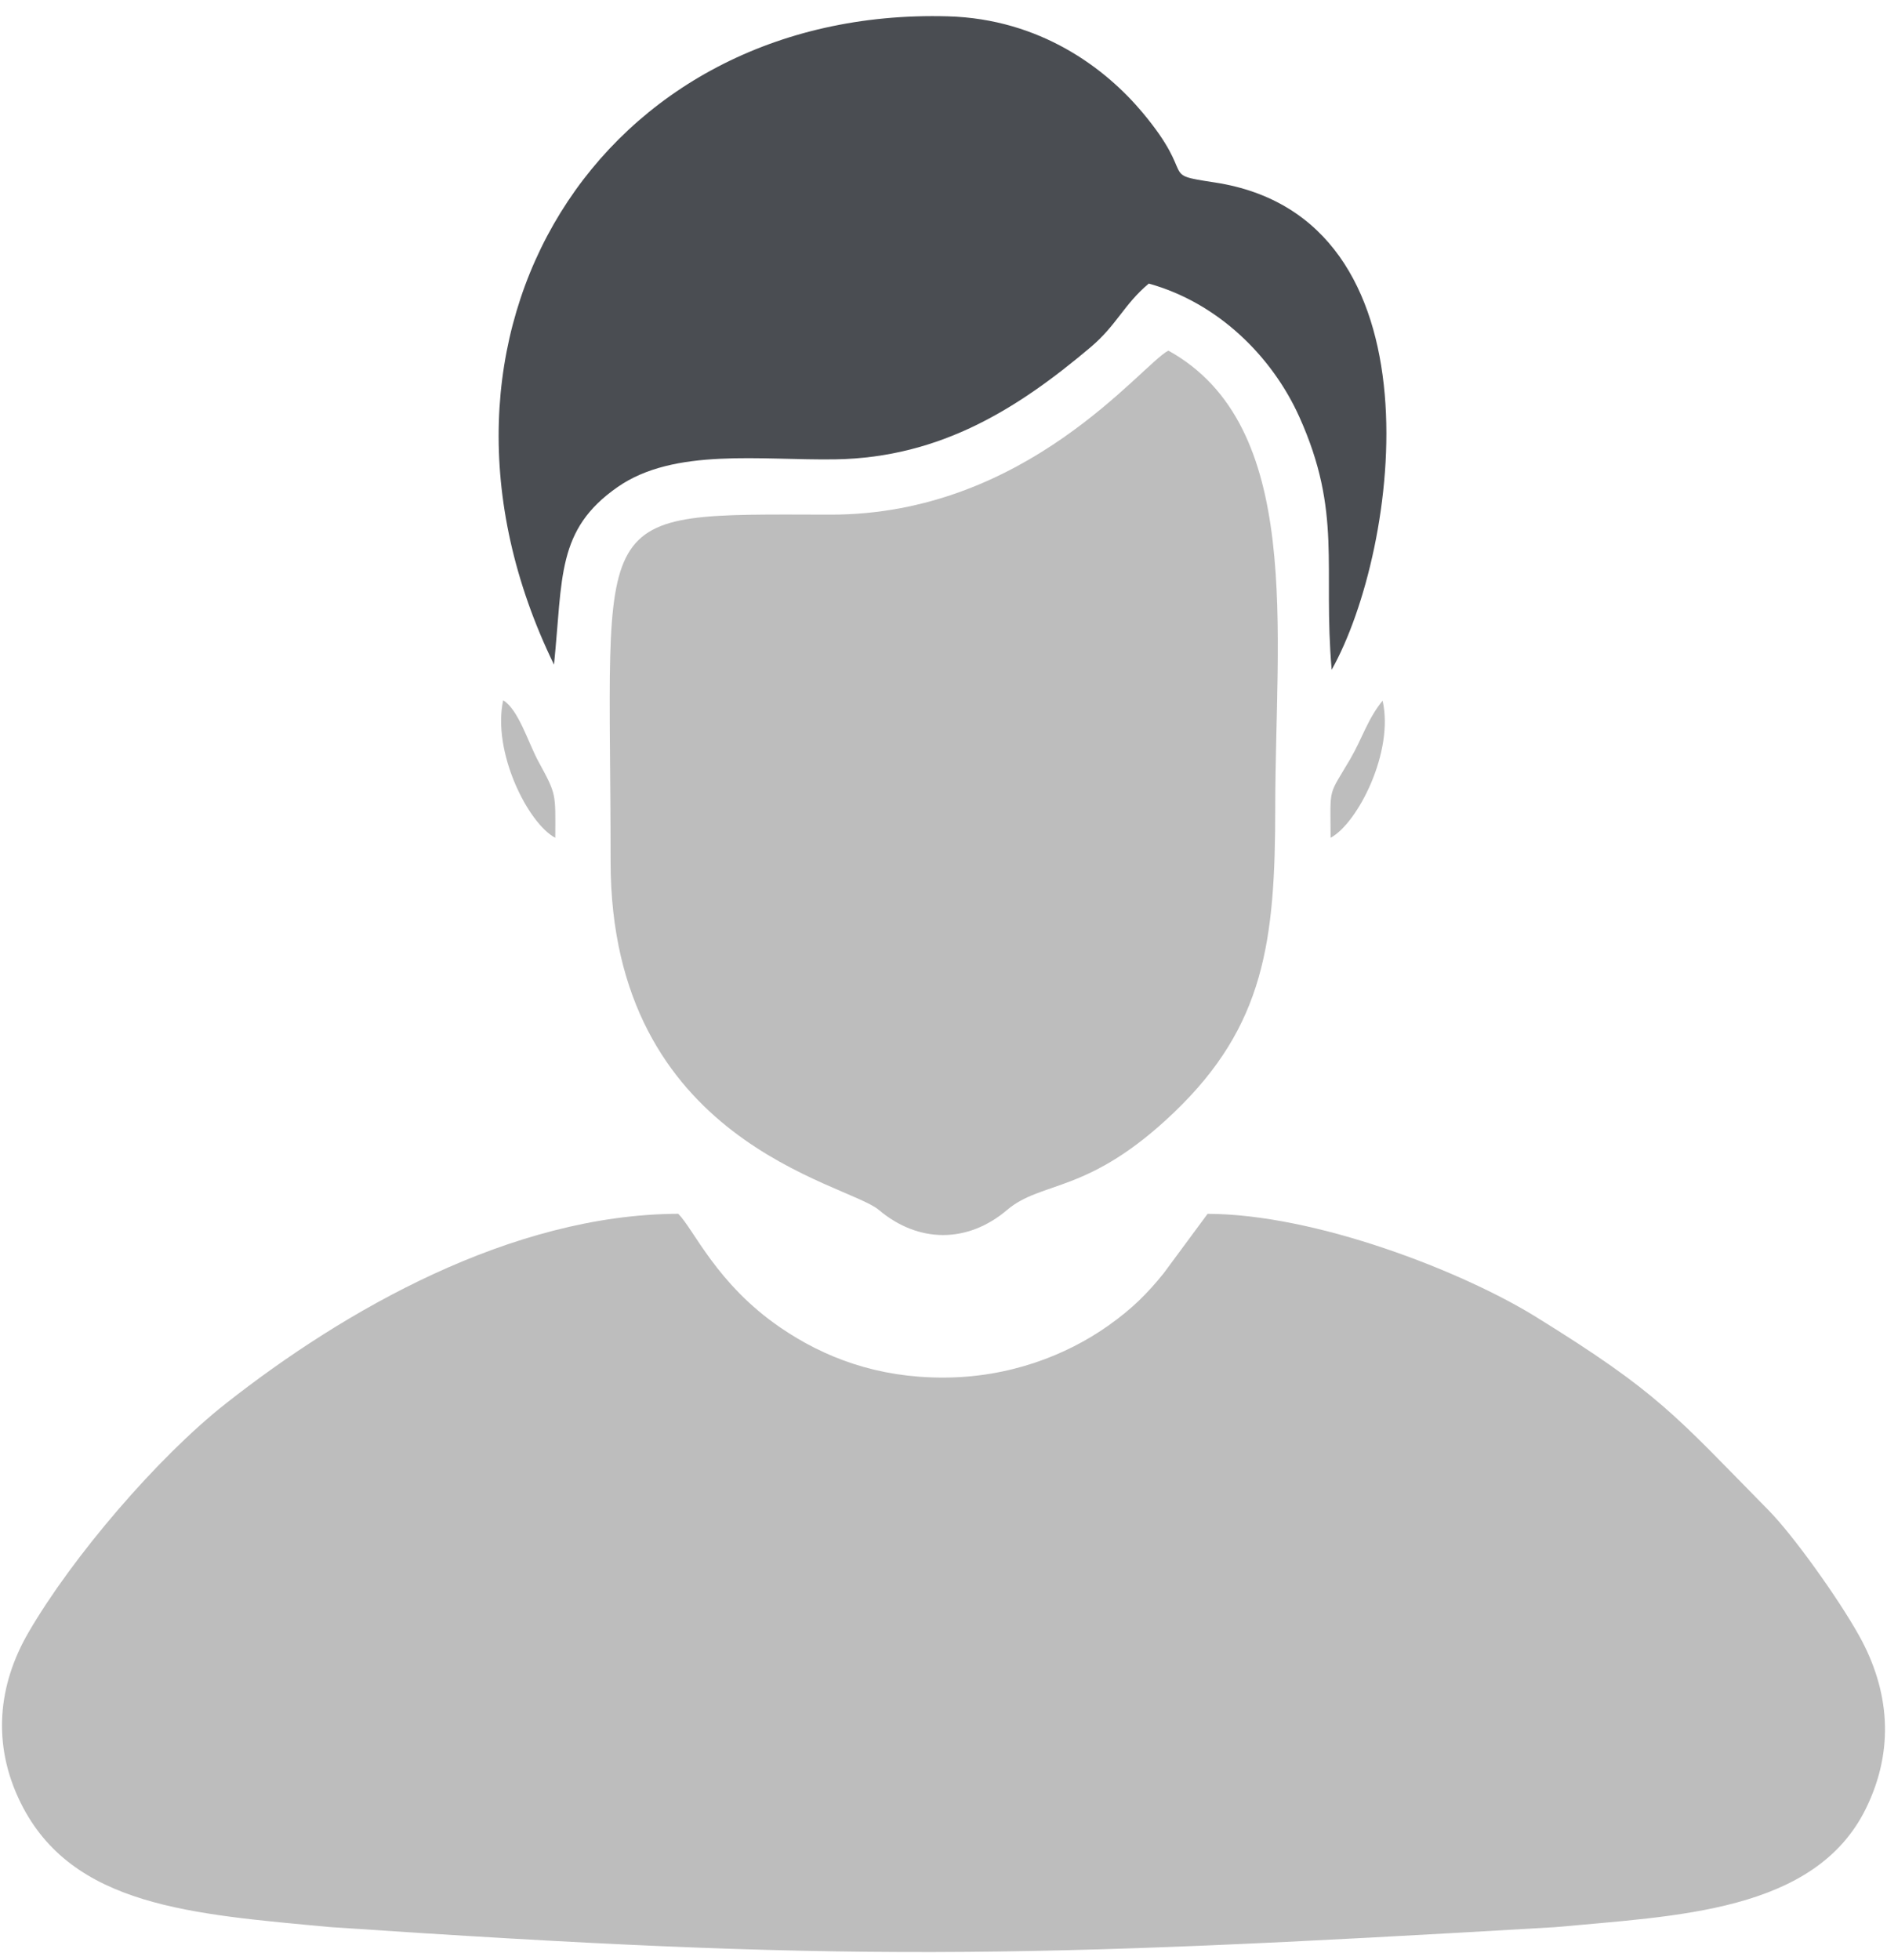
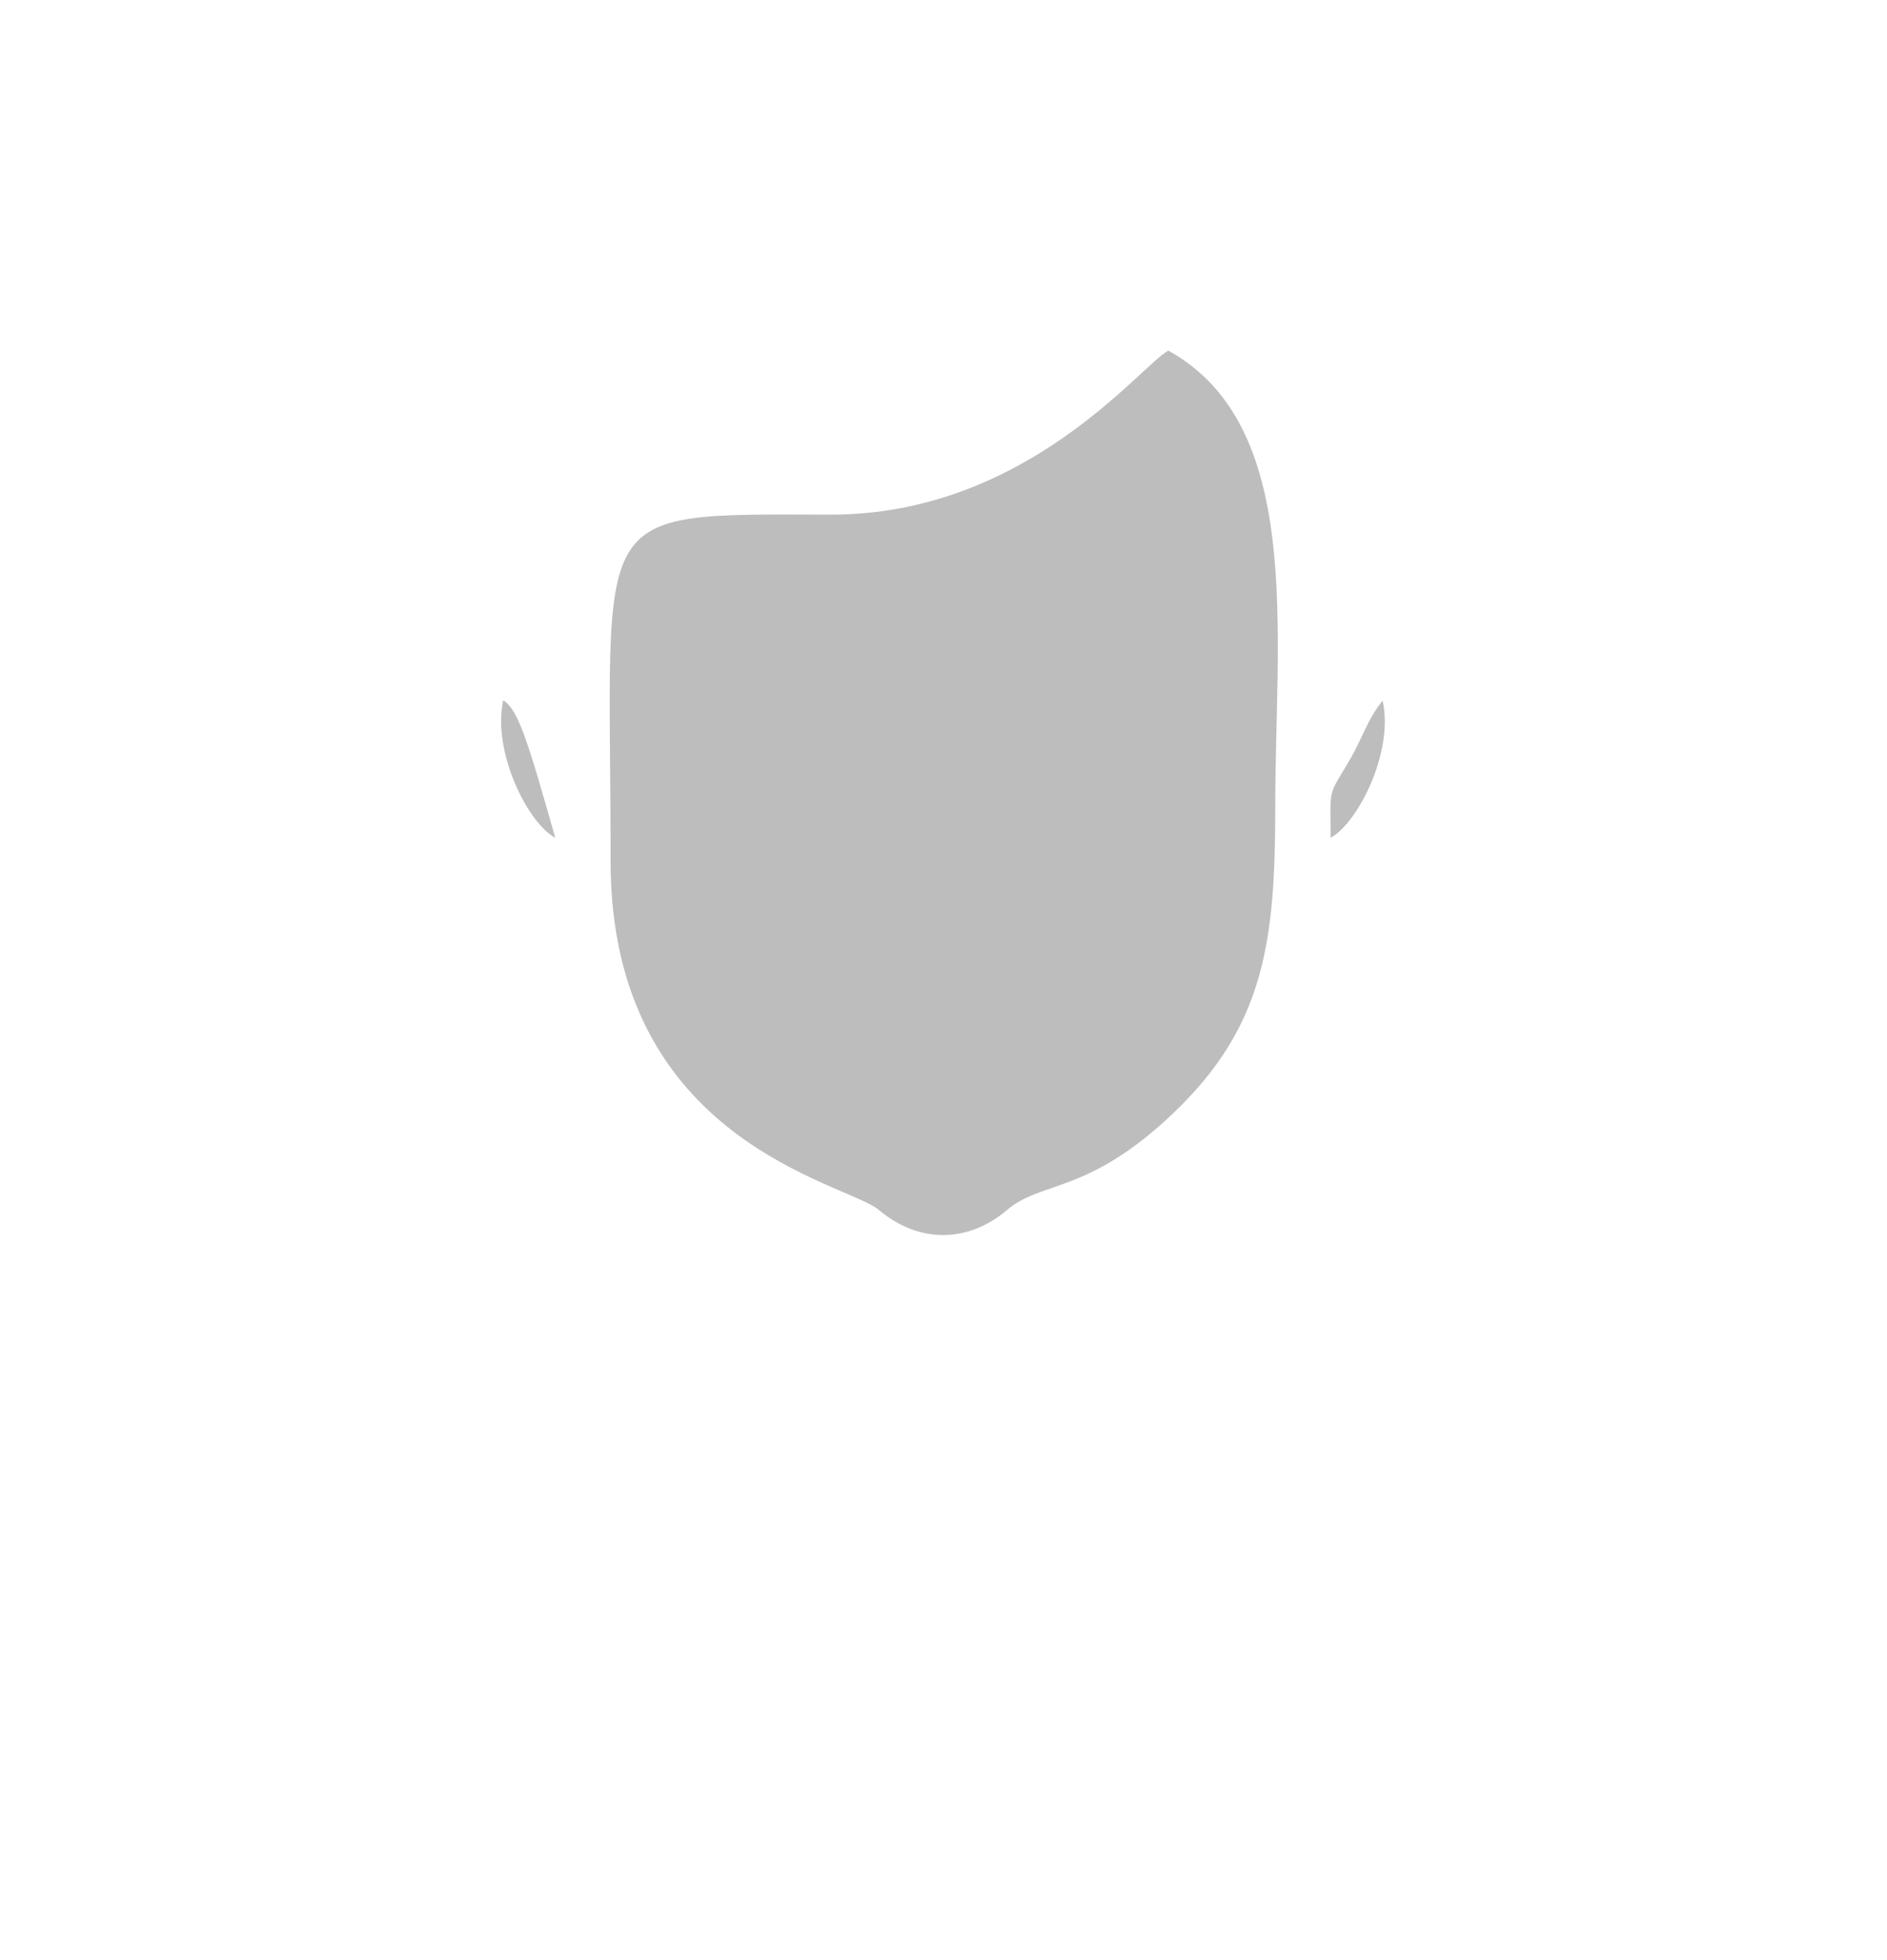
<svg xmlns="http://www.w3.org/2000/svg" width="78" height="81" viewBox="0 0 78 81" fill="none">
-   <path fill-rule="evenodd" clip-rule="evenodd" d="M13.65 79.635C34.889 81.073 42.026 80.946 64.297 79.637C69.265 79.17 75.016 79.03 77.126 74.741C78.336 72.283 78.091 69.827 76.85 67.598C75.995 66.06 74.125 63.447 73.112 62.418C69.231 58.476 68.586 57.573 63.489 54.419C60.434 52.529 54.37 50.169 49.916 50.161L48.108 52.608C47.435 53.445 46.801 54.081 45.818 54.777C44.078 56.009 41.709 56.928 38.976 56.928C36.272 56.928 34.089 56.114 32.256 54.86C29.622 53.058 28.686 50.812 28.037 50.159C21.127 50.184 14.229 54.147 9.332 58.001C6.51 60.224 2.989 64.338 1.174 67.465C-0.082 69.628 -0.341 72.086 0.857 74.505C2.98 78.79 7.931 79.099 13.65 79.635Z" fill="#BDBDBD" />
  <path fill-rule="evenodd" clip-rule="evenodd" d="M34.317 21.267C24.118 21.247 25.239 20.842 25.239 35.597C25.239 47.22 34.98 48.864 36.325 49.998C37.963 51.379 39.995 51.387 41.629 50C43.082 48.767 44.981 49.369 48.534 45.966C52.27 42.387 52.713 38.894 52.713 33.369C52.713 26.099 53.906 17.596 48.295 14.489C47.183 15.06 42.441 21.282 34.317 21.267Z" fill="#BDBDBD" />
-   <path fill-rule="evenodd" clip-rule="evenodd" d="M22.9 27.466C23.268 23.854 22.995 21.893 25.527 20.128C27.876 18.49 31.46 19.03 34.527 18.982C38.925 18.913 42.147 16.823 45.081 14.348C46.162 13.436 46.453 12.584 47.485 11.719C50.338 12.508 52.578 14.721 53.705 17.22C55.492 21.185 54.678 23.416 55.045 27.678C57.837 22.707 59.711 8.988 50.212 7.54C47.851 7.18 49.518 7.393 47.231 4.656C45.692 2.816 42.998 0.782 39.183 0.675C24.845 0.274 16.243 13.786 22.9 27.466Z" fill="#4A4D52" />
-   <path fill-rule="evenodd" clip-rule="evenodd" d="M22.952 34.621C22.96 32.752 23.009 32.856 22.25 31.456C21.834 30.688 21.43 29.32 20.799 28.939C20.341 31.067 21.815 34.015 22.952 34.621Z" fill="#BDBDBD" />
+   <path fill-rule="evenodd" clip-rule="evenodd" d="M22.952 34.621C21.834 30.688 21.43 29.32 20.799 28.939C20.341 31.067 21.815 34.015 22.952 34.621Z" fill="#BDBDBD" />
  <path fill-rule="evenodd" clip-rule="evenodd" d="M55.001 34.62C56.12 34.023 57.632 31.061 57.15 28.955C56.532 29.71 56.302 30.531 55.811 31.37C54.892 32.941 54.992 32.443 55.001 34.62Z" fill="#BDBDBD" />
</svg>